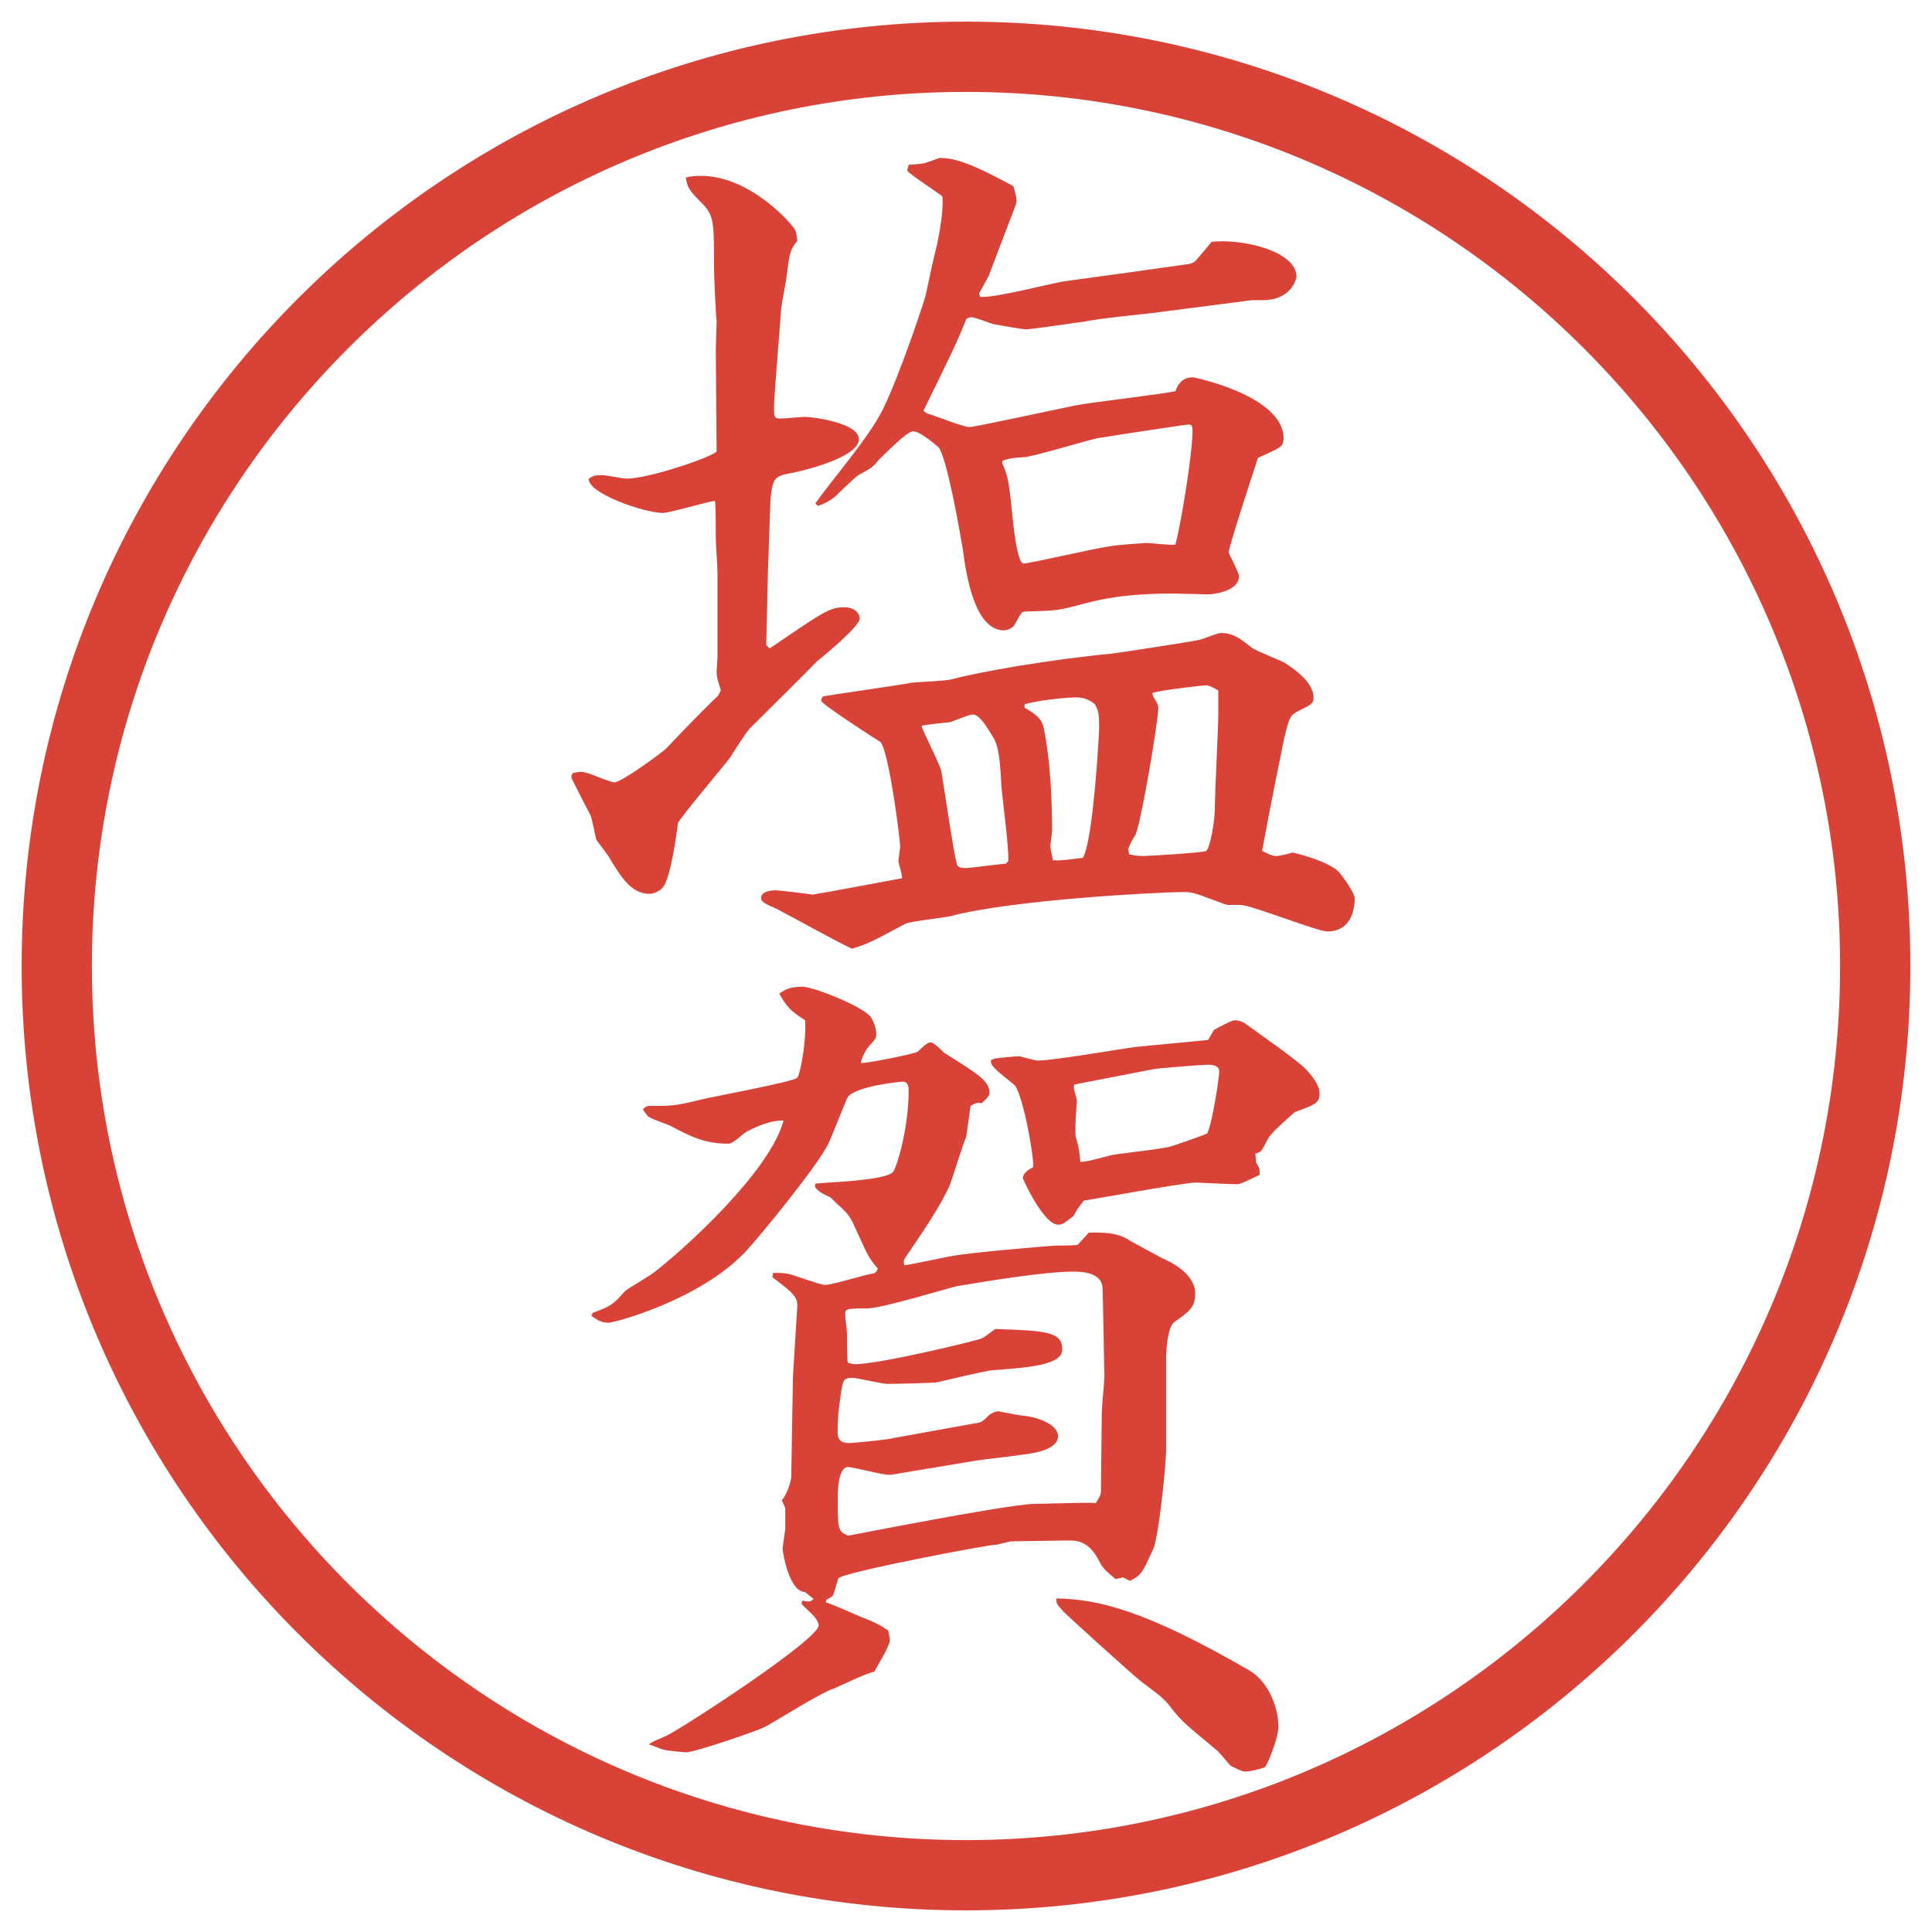
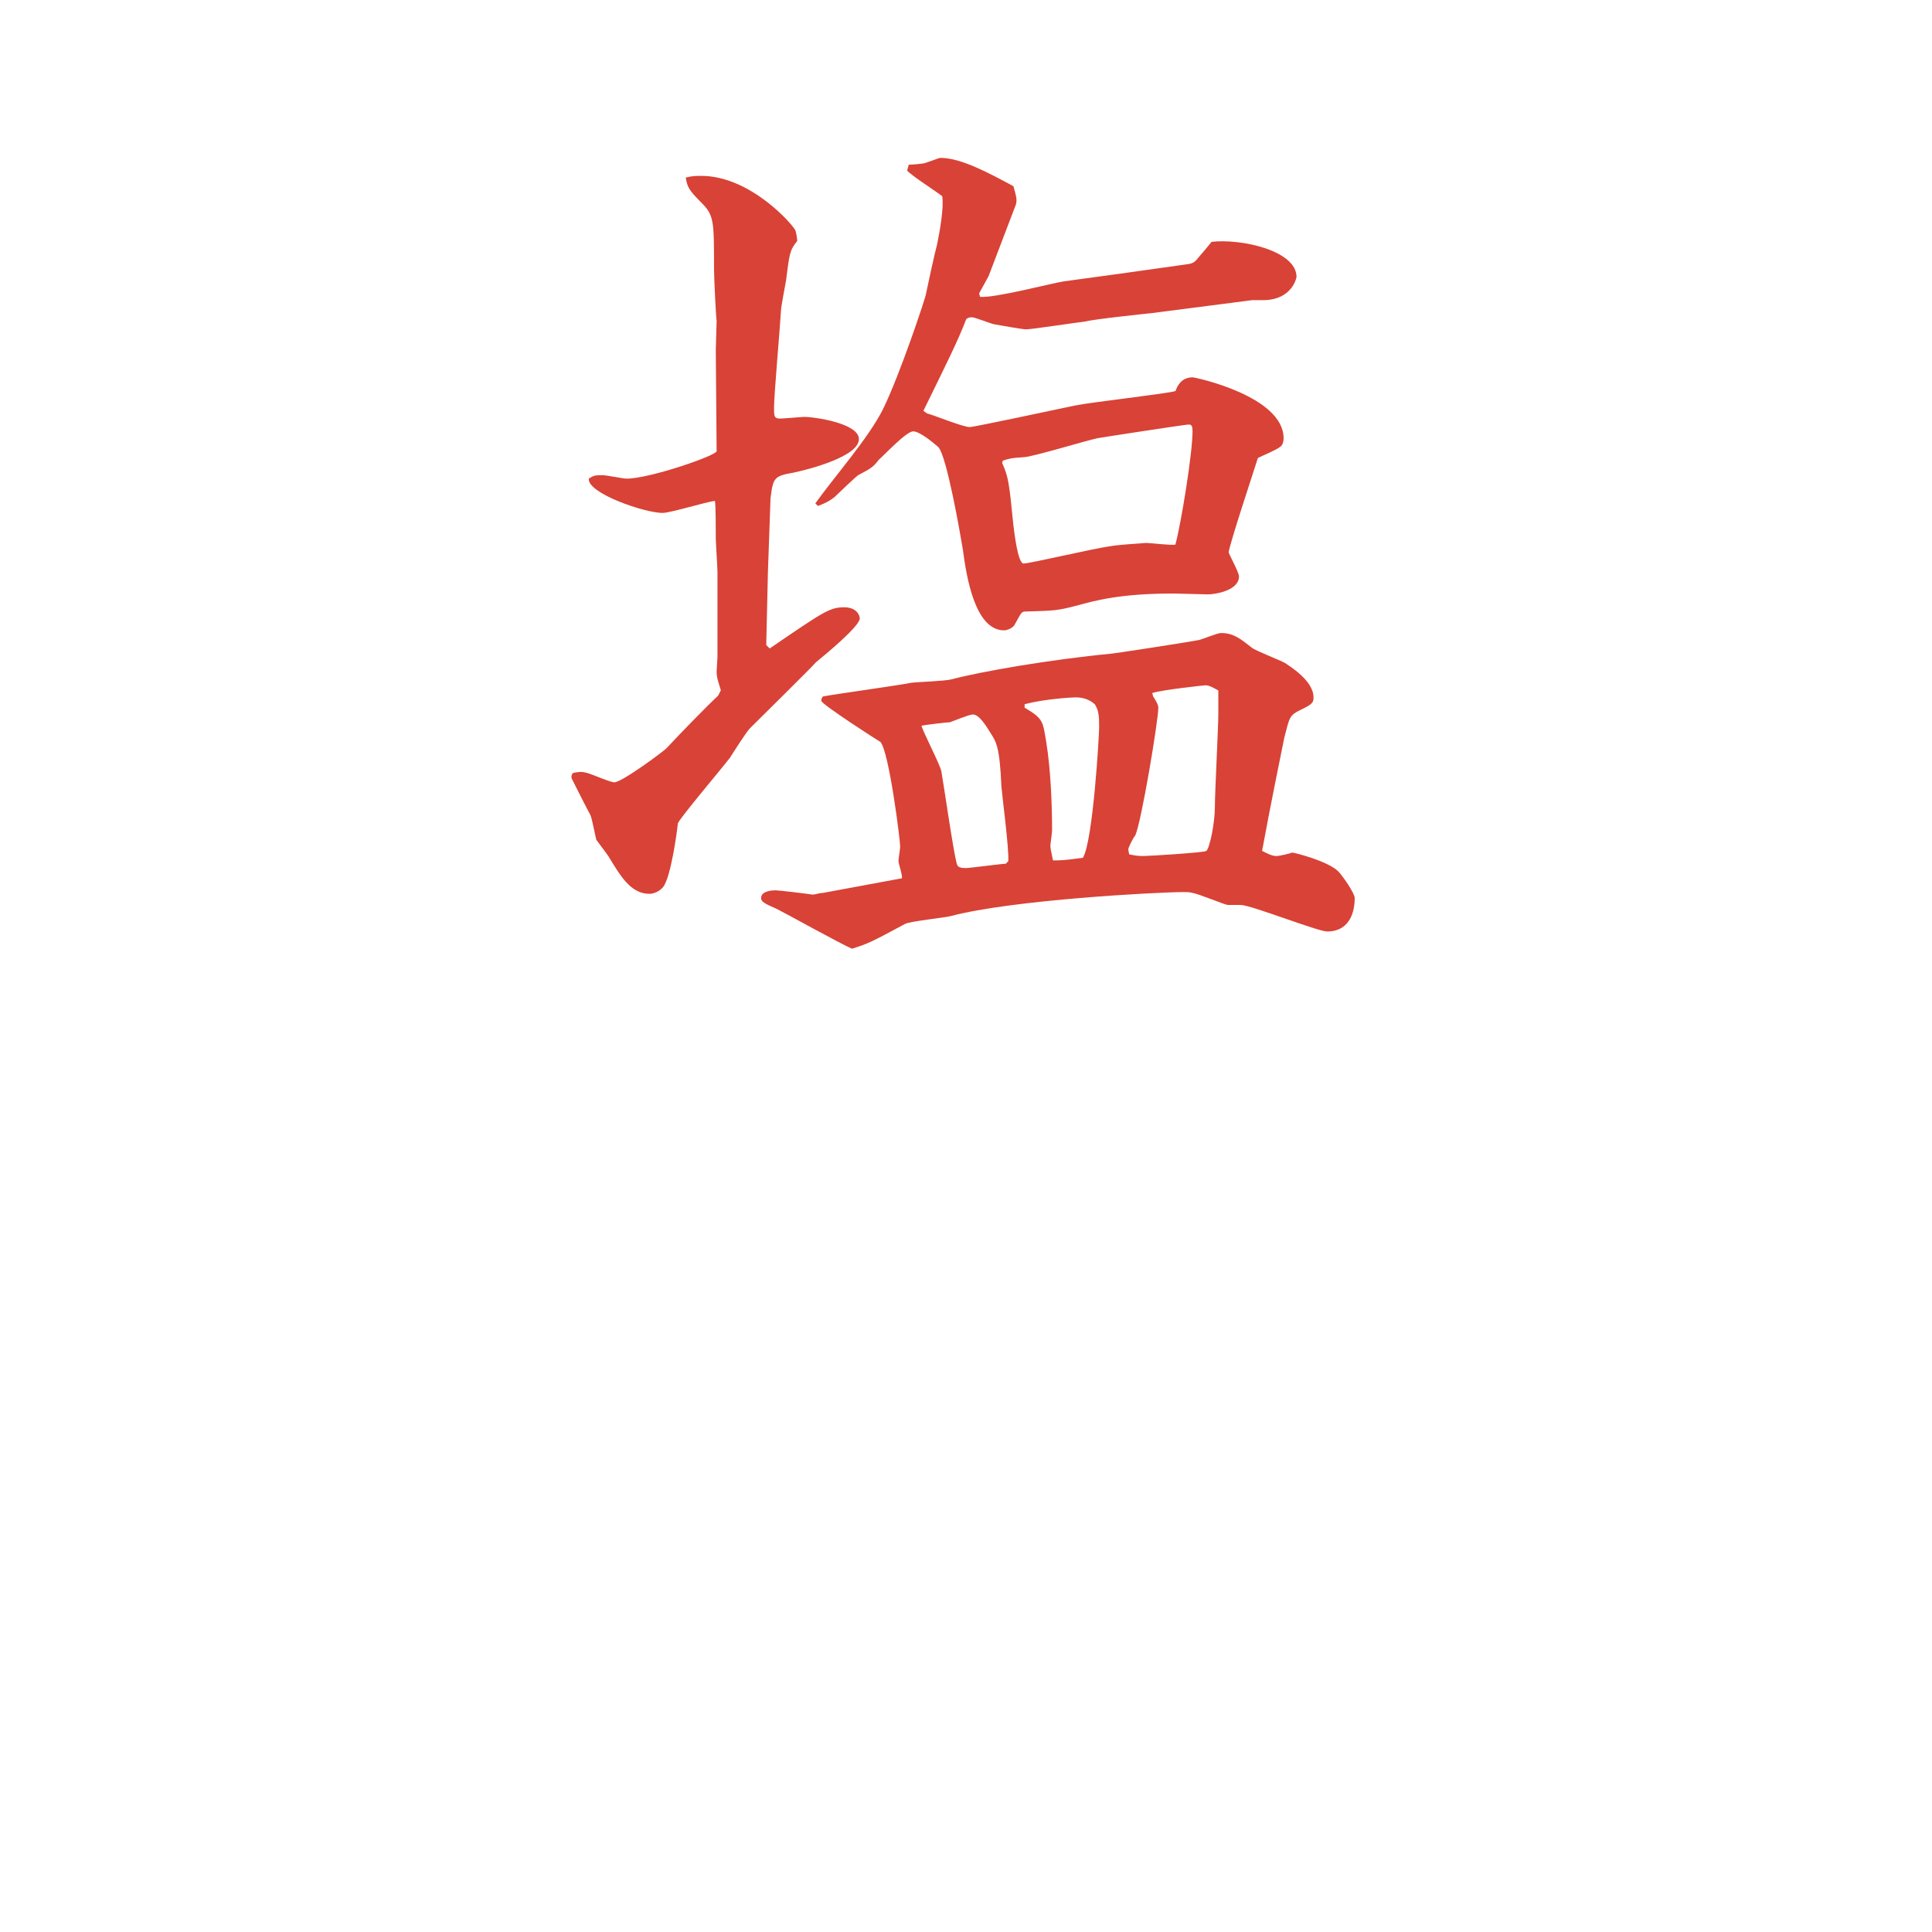
<svg xmlns="http://www.w3.org/2000/svg" id="_レイヤー_1" data-name="レイヤー_1" version="1.1" viewBox="0 0 27.496 27.496">
  <g id="_楕円形_1" data-name="楕円形_1">
-     <path d="M13.748,1.308c6.859,0,12.44,5.581,12.44,12.44s-5.581,12.44-12.44,12.44S1.308,20.607,1.308,13.748,6.889,1.308,13.748,1.308M13.748.308C6.325.308.308,6.325.308,13.748s6.017,13.44,13.44,13.44,13.44-6.017,13.44-13.44S21.171.308,13.748.308h0Z" fill="#d94236" />
-   </g>
+     </g>
  <g>
    <path d="M10.26,9.827c-.037-.122-.061-.183-.061-.269,0-.037.012-.183.012-.208v-1.208c0-.073-.024-.415-.024-.476,0-.098,0-.488-.012-.537-.122.012-.635.171-.745.171-.256,0-1.074-.281-1.05-.488.073-.049.098-.049.195-.049.061,0,.293.049.342.049.33,0,1.282-.33,1.282-.391l-.012-1.44c0-.061.012-.354.012-.415-.012-.073-.037-.635-.037-.745,0-.684,0-.757-.183-.94s-.195-.22-.22-.354c.098-.024.146-.024.22-.024.708,0,1.318.708,1.343.781.012.037.024.122.024.146-.11.134-.11.183-.159.562-.012.073-.073.378-.073.439-.012.22-.098,1.196-.098,1.367,0,.122,0,.159.085.159.061,0,.305-.024.354-.024.11,0,.769.085.769.317,0,.244-.696.427-.928.476-.281.049-.293.073-.33.366l-.037,1.05-.024,1.038.049.049c.769-.525.854-.586,1.062-.586.159,0,.22.098.22.159,0,.11-.488.513-.623.623-.061.073-.83.83-.94.94-.049.049-.244.354-.281.415-.11.146-.732.879-.745.94-.012.122-.098.757-.208.903-.049.061-.134.098-.195.098-.269,0-.415-.256-.586-.537-.024-.037-.146-.195-.171-.232-.012-.037-.061-.305-.085-.354-.061-.11-.195-.378-.269-.525,0-.037,0-.049.024-.073.073-.012.11-.024.195,0,.061.012.33.134.391.134.11,0,.732-.464.745-.488.195-.208.549-.574.732-.745l.037-.073ZM12.836,12.5c.012-.037-.049-.208-.049-.244s.024-.171.024-.208c0-.098-.159-1.355-.281-1.489-.024-.012-.842-.537-.842-.586,0-.024.012-.049.024-.061.195-.037,1.086-.159,1.257-.195.098-.012.488-.024.574-.049.415-.11,1.392-.281,2.282-.366.184-.024,1.135-.171,1.245-.195.049-.012.257-.098.306-.098.183,0,.28.085.439.208.036.037.414.183.476.22.049.037.403.244.403.488,0,.073-.013.098-.195.183-.146.073-.146.098-.221.391-.023.11-.207,1.013-.316,1.611.098.049.146.073.207.073.037,0,.195-.037.22-.049.036,0,.513.122.659.269.049.049.232.305.232.378,0,.256-.11.476-.391.476-.135,0-1.087-.378-1.233-.378h-.183c-.037,0-.416-.159-.501-.171-.036-.012-.085-.012-.134-.012-.354,0-2.441.11-3.308.342-.098.024-.574.073-.647.11-.476.256-.525.281-.757.354-.171-.073-.916-.488-1.062-.562-.195-.085-.232-.11-.232-.159,0-.11.183-.11.208-.11.049,0,.452.049.525.061.037,0,.098-.024.146-.024l1.123-.208ZM12.934,2.344c.037,0,.195-.012.232-.024.183-.061.195-.073.22-.073.293,0,.696.22,1.037.403.049.171.049.195.037.256l-.391,1.025-.134.244.012.049c.195.024,1.025-.195,1.196-.22.281-.037,1.514-.208,1.758-.244.086-.012.109-.037.158-.098.074-.085.135-.159.184-.22.415-.049,1.209.122,1.209.5-.025.122-.146.33-.477.33h-.158l-1.416.183c-.11.012-.818.085-.965.122-.109.012-.756.11-.83.11-.061,0-.317-.049-.464-.073-.049-.012-.269-.098-.305-.098s-.049,0-.085.024c-.11.293-.293.659-.61,1.306l.049.037c.098.024.513.195.61.195.061,0,1.256-.256,1.489-.305s1.33-.171,1.44-.208c.024-.073.085-.195.244-.195.036,0,1.294.269,1.294.867,0,.061-.024.11-.049.122-.037.037-.269.134-.317.159-.013.049-.415,1.257-.415,1.343,0,.024.146.281.146.342,0,.208-.354.256-.439.256-.049,0-.428-.012-.5-.012-.745,0-1.1.098-1.367.171-.281.073-.318.073-.732.085-.062,0-.062.024-.159.195-.024.037-.098.073-.146.073-.415,0-.537-.769-.586-1.147-.037-.22-.232-1.355-.354-1.465-.098-.085-.269-.22-.354-.22-.098,0-.415.342-.488.403-.085.11-.11.122-.293.22-.024.012-.281.256-.33.305-.073.061-.146.098-.244.134l-.037-.037c.269-.378.757-.928.964-1.343.244-.5.61-1.599.61-1.636.012-.061.122-.574.159-.708.037-.183.098-.513.073-.684-.073-.061-.439-.293-.5-.366l.024-.085ZM14.35,12.256c.012-.171-.086-.916-.098-1.062-.025-.574-.074-.635-.159-.769-.061-.098-.159-.256-.244-.256-.037,0-.073.012-.33.11-.037,0-.354.037-.403.049,0,.049.256.537.281.647.037.208.171,1.147.22,1.318.012.049.049.061.134.061.049,0,.501-.061.562-.061l.037-.037ZM14.264,6.592c.086.195.098.269.158.879.013.098.062.549.146.549.086,0,1.025-.22,1.22-.244.123-.024.379-.037.525-.049.061,0,.354.037.415.024.085-.317.244-1.306.244-1.611,0-.098-.024-.098-.062-.098-.036,0-1.232.183-1.293.195-.172.037-.891.256-1.038.269-.208.012-.22.024-.306.049l-.012.037ZM14.582,10.071c.269.159.257.195.306.476.072.439.085.964.085,1.27,0,.037-.024.195-.024.22,0,.037.012.085.037.208.121,0,.146,0,.426-.037.146-.244.231-1.758.231-1.855,0-.195-.012-.244-.061-.33-.098-.085-.195-.098-.281-.098-.049,0-.451.024-.719.098v.049ZM16.412,9.913c.024.037.073.11.073.159,0,.183-.244,1.648-.329,1.819-.025.024-.098.171-.098.195q0,.012.012.073c.061.012.109.024.195.024s.879-.049.903-.073c.049-.037.122-.403.122-.623,0-.208.049-1.135.049-1.331v-.33c-.109-.061-.146-.073-.184-.073-.012,0-.598.061-.756.11l.012.049Z" fill="#d94236" />
-     <path d="M8.441,18.683c.256-.098.281-.11.452-.306.037-.036.354-.219.415-.268.415-.318,1.648-1.429,1.843-2.161-.22-.013-.537.159-.562.183-.073.062-.171.146-.22.146-.317,0-.513-.085-.83-.256-.049-.024-.281-.098-.317-.135-.024-.023-.037-.049-.073-.098.037-.036.049-.049.11-.049.305,0,.354,0,.696-.085.195-.049,1.343-.257,1.392-.317s.134-.562.11-.818c-.208-.134-.256-.183-.366-.378.085-.061.159-.098.33-.098.159,0,.891.293.977.439.073.122.073.22.073.244,0,.049-.012.062-.11.171-.037.037-.11.184-.11.232.134,0,.769-.135.806-.159.134-.122.146-.134.195-.134.037,0,.159.121.183.146.488.305.647.402.647.573,0,.049-.061.098-.11.146-.073-.013-.085,0-.159.036l-.061.439c-.049.11-.195.586-.232.684-.134.306-.403.696-.635,1.038q-.037.049-.012.11c.11-.013.598-.123.696-.135.159-.037,1.355-.146,1.488-.146.013,0,.257,0,.281-.012.024-.025.135-.146.158-.172.33-.012.477.037.599.123.024.012.403.219.452.244.085.036.463.207.463.5,0,.195-.085.256-.293.402-.098.062-.121.391-.121.514v1.318c0,.158-.098,1.208-.184,1.403-.146.317-.158.366-.33.452l-.098-.049-.109.023c-.158-.134-.184-.158-.244-.28-.146-.269-.317-.269-.428-.269-.134,0-.683.012-.804.012-.037,0-.195.049-.232.049-.11,0-2.173.391-2.234.477-.012.024-.012.037-.073.232,0,.023-.073.061-.098.072l-.012.037c.085.024.33.135.5.207.256.098.317.146.391.195.012.074.024.098.024.135,0,.086-.195.391-.22.451-.098.013-.5.208-.586.244-.171.049-.842.477-.989.55-.098.049-.977.354-1.111.354-.012,0-.293-.025-.305-.037-.037,0-.183-.073-.22-.073.024-.036.22-.11.244-.122.33-.171,2.173-1.379,2.173-1.574,0-.037-.024-.074-.049-.11s-.171-.171-.195-.195l.012-.049c.11.024.122.013.159-.024l-.122-.098c-.22,0-.317-.549-.317-.61,0-.049.037-.269.037-.293v-.293l-.049-.11c.085-.098.134-.293.134-.329l.024-1.429.061-.988c.012-.146-.061-.207-.354-.428l.012-.061c.085,0,.134,0,.208.012.073.013.464.159.525.159.11,0,.574-.146.671-.159.061-.012.061-.023.085-.072-.134-.159-.146-.195-.33-.599-.073-.171-.122-.208-.269-.342l-.073-.073c-.134-.061-.171-.086-.22-.146v-.049c.134-.024,1.001-.037,1.111-.171.049-.062.22-.61.22-1.159,0-.025,0-.123-.085-.123-.024,0-.671.062-.781.221-.012,0-.232.573-.281.671-.159.317-.977,1.318-1.184,1.538-.659.684-1.855,1.001-1.941,1.001-.11,0-.171-.049-.244-.098l.024-.049ZM15.691,18.341c0-.244-.329-.244-.414-.244-.403,0-1.221.134-1.66.208-.073.012-1.062.316-1.27.316-.281,0-.33,0-.317.098,0,.049.024.195.024.281,0,.012,0,.379.012.391.024.012.073.024.098.024.366,0,1.758-.342,1.807-.366.037-.012.171-.122.195-.135.721.025.952.037.952.293,0,.221-.488.257-.988.293-.134.013-.671.146-.793.172-.049.012-.61.023-.708.023-.085,0-.427-.085-.488-.085-.146,0-.146.024-.183.293-.024.171-.037.269-.037.488,0,.085.037.146.159.146.073,0,.574-.049.647-.073l1.147-.207c.098-.013.11-.025.208-.123.037-.023.085-.049.123-.049.012,0,.305.062.354.062.232.024.5.134.5.293s-.255.22-.316.231c-.146.037-.77.098-.892.123l-1.172.195c-.098.012-.525-.11-.61-.11-.146,0-.146.366-.146.452,0,.427,0,.463.146.524.024,0,2.222-.439,2.648-.452.135,0,.757-.023.878-.012.062-.098.074-.122.074-.184,0-.121.012-1.086.012-1.123,0-.072.037-.414.037-.488l-.025-1.257ZM14.142,15.069c.049-.013.306-.036.366-.036.012,0,.22.061.256.061.232,0,1.208-.171,1.404-.195l1.025-.098.086-.146c.049-.024.244-.134.293-.134.012,0,.098,0,.17.061.135.098.745.524.843.635.036.036.195.208.195.342s-.049.159-.354.269c-.134.122-.268.232-.365.354-.025.037-.098.195-.123.208-.023.013-.049.024-.072.024l.012.135c.049.072.049.098.049.17-.049.025-.269.135-.317.135-.098,0-.562-.024-.599-.024-.146,0-1.562.257-1.586.257-.074.098-.098.121-.146.219-.146.11-.159.123-.221.123-.207,0-.5-.647-.5-.66,0-.072.073-.121.146-.158.012-.184-.158-1.074-.269-1.172-.305-.244-.342-.281-.33-.354l.037-.013ZM17.779,23.773c.256.146.415.5.415.805,0,.159-.159.55-.195.574-.062.024-.208.061-.28.061-.049,0-.184-.072-.208-.085-.024-.024-.171-.208-.208-.231-.427-.354-.476-.391-.622-.574-.11-.146-.146-.171-.439-.391-.098-.073-1.11-.988-1.123-1.014-.073-.085-.085-.085-.085-.17.598.012,1.27.17,2.746,1.025ZM15.35,15.424l-.061.012c-.024.037.037.195.037.232,0,.023-.037.439-.013.524.049.159.049.208.062.342.072.013.391-.085.463-.098.135-.024.721-.085.83-.122.049-.012.501-.171.514-.184.085-.195.17-.817.17-.879,0-.085-.085-.098-.17-.098-.074,0-.684.049-.758.062l-1.074.208Z" fill="#d94236" />
  </g>
</svg>